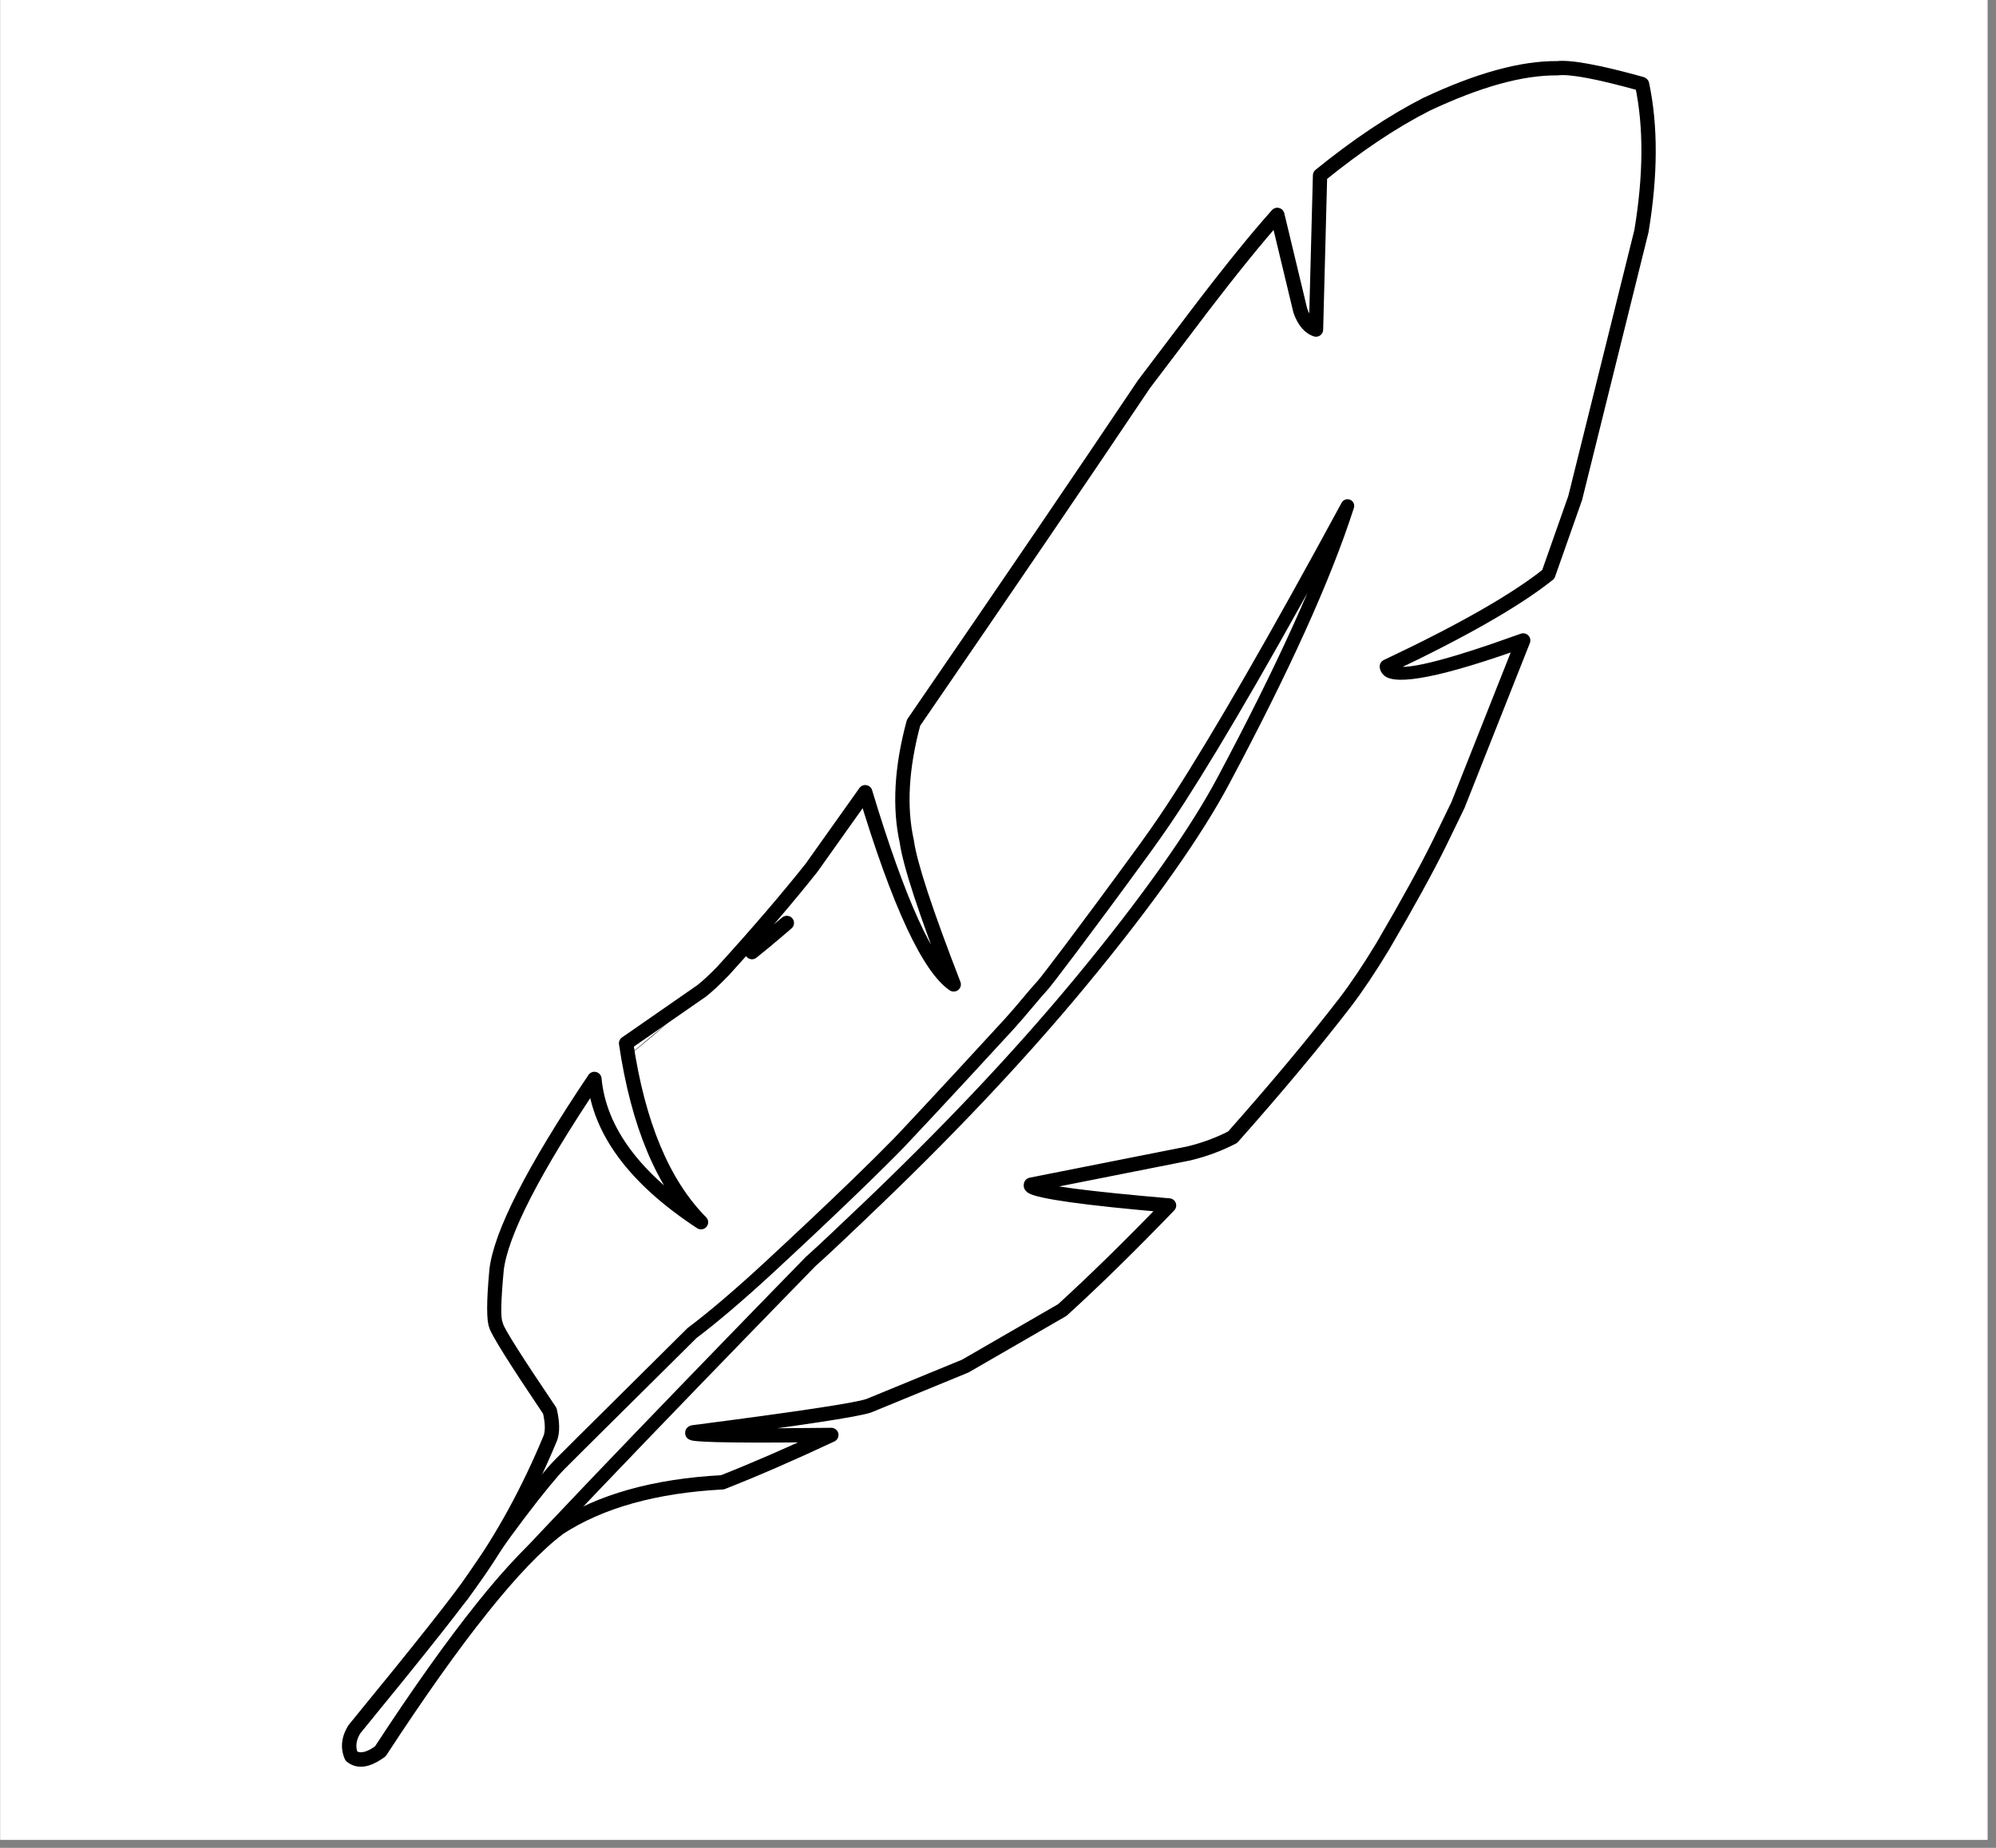
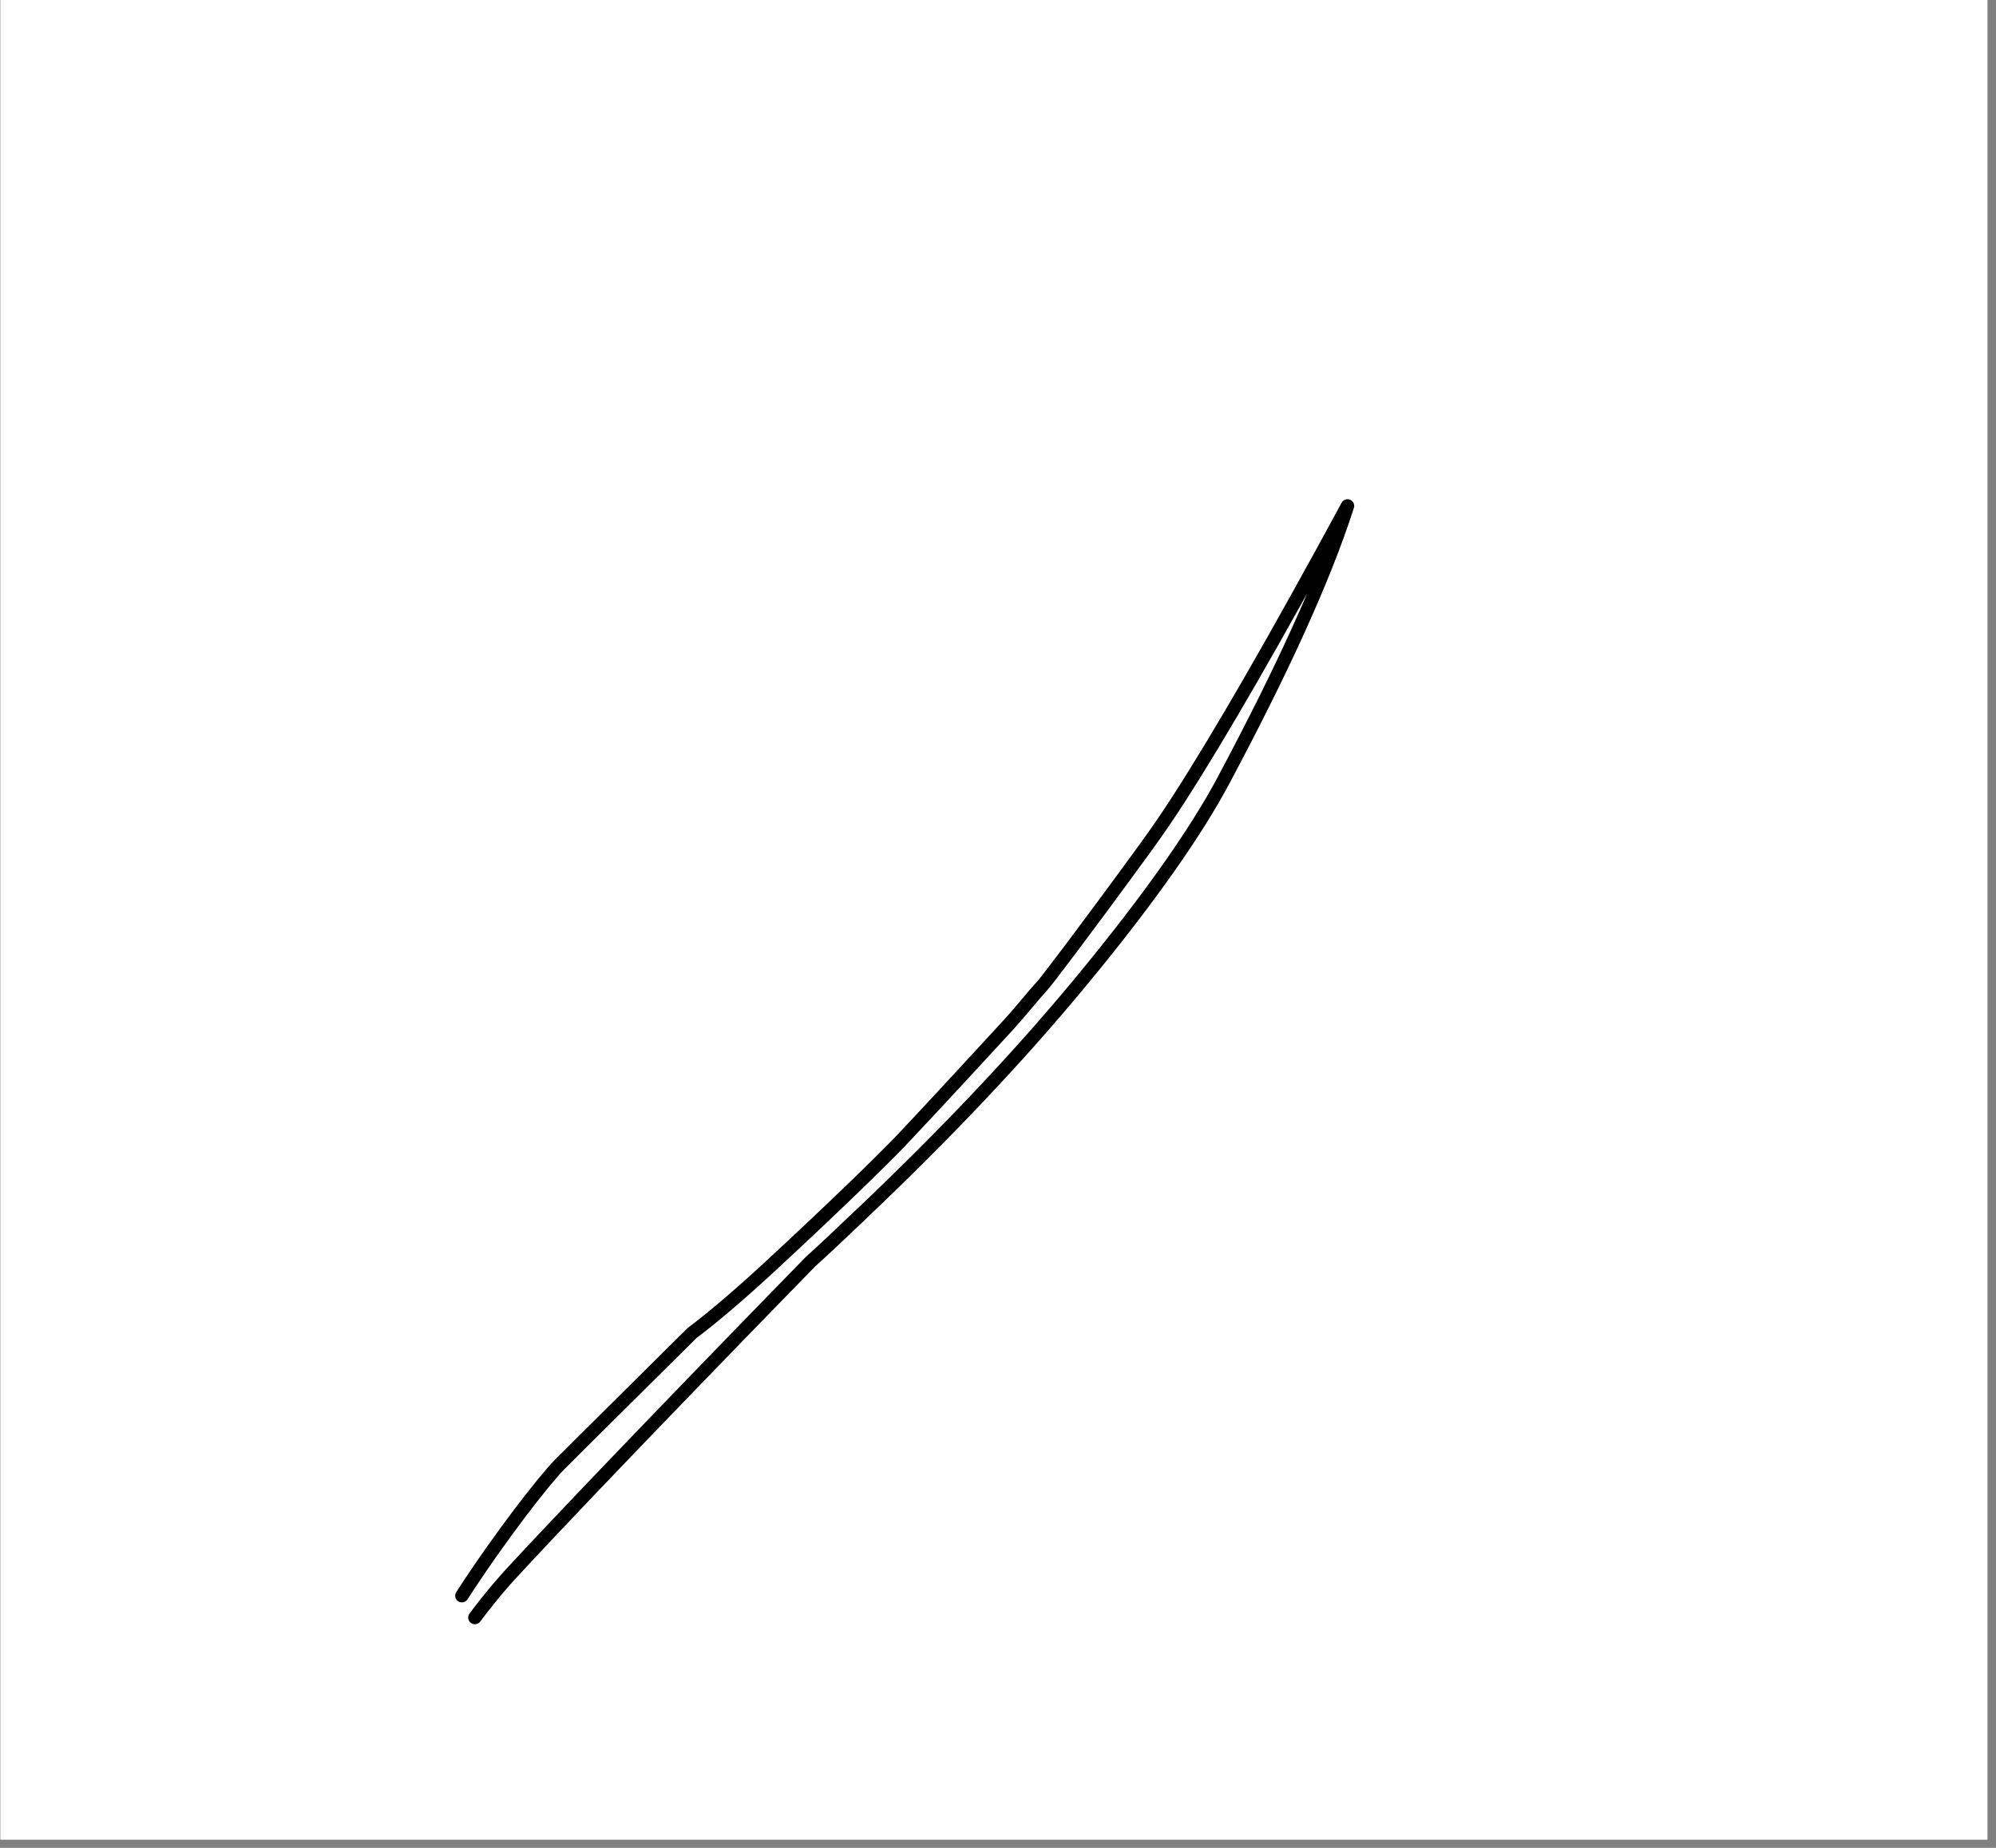
<svg xmlns="http://www.w3.org/2000/svg" version="1.0" preserveAspectRatio="xMidYMid meet" height="150" viewBox="0 0 121.5 112.5" zoomAndPan="magnify" width="162">
  <rect x="0" y="0" width="121.5" height="112.5" fill="#808080" stroke="none" />
  <defs>
    <clipPath id="6e8a883963">
      <path clip-rule="nonzero" d="M 0.02 0 L 120.98 0 L 120.98 112.004 L 0.02 112.004 Z M 0.02 0" />
    </clipPath>
    <clipPath id="76ff6c36f1">
-       <path clip-rule="nonzero" d="M 20.57 3.5 L 101 3.5 L 101 108 L 20.57 108 Z M 20.57 3.5" />
-     </clipPath>
+       </clipPath>
  </defs>
  <g clip-path="url(#6e8a883963)">
    <path fill-rule="nonzero" fill-opacity="1" d="M 0.02 0 L 120.98 0 L 120.98 112.004 L 0.02 112.004 Z M 0.02 0" fill="#ffffff" />
-     <path fill-rule="nonzero" fill-opacity="1" d="M 0.02 0 L 120.98 0 L 120.98 112.004 L 0.02 112.004 Z M 0.02 0" fill="#ffffff" />
  </g>
-   <path fill-rule="nonzero" fill-opacity="1" d="M 40.879 62.07 L 38.262 64.258 L 38.266 64.27 L 38.52 64.07 C 38.855 63.797 39.195 63.516 39.535 63.23 L 39.793 63.016 C 39.961 62.871 40.133 62.723 40.305 62.574 C 40.453 62.445 40.645 62.277 40.879 62.07 Z M 40.879 62.07" fill="#000000" />
  <g clip-path="url(#76ff6c36f1)">
    <path fill-rule="nonzero" fill-opacity="1" d="M 99.688 5.477 L 99.652 5.449 L 99.805 5.527 C 97.242 4.812 95.586 4.5 94.84 4.586 C 94.824 4.59 94.805 4.59 94.789 4.59 C 92.695 4.57 90.102 5.289 87.008 6.75 L 87.023 6.742 C 84.992 7.777 82.859 9.203 80.629 11.016 L 80.789 10.691 L 80.543 20.078 C 80.539 20.215 80.469 20.344 80.355 20.426 C 80.242 20.504 80.094 20.523 79.965 20.477 C 79.418 20.289 79.012 19.816 78.742 19.062 C 78.738 19.051 78.734 19.035 78.73 19.02 L 77.328 13.184 L 78.074 13.375 C 76.859 14.734 75.289 16.672 73.363 19.188 L 73.367 19.188 L 69.977 23.66 L 69.992 23.641 C 66.355 29.062 61.68 35.93 55.969 44.246 L 56.031 44.113 C 55.309 46.785 55.176 49.133 55.629 51.156 L 55.633 51.191 C 55.828 52.551 56.77 55.41 58.461 59.773 C 58.531 59.953 58.477 60.152 58.328 60.273 C 58.176 60.391 57.969 60.398 57.809 60.293 C 56.172 59.188 54.316 55.211 52.25 48.355 L 53.023 48.484 L 49.75 53.09 L 49.738 53.105 C 48.227 55.008 46.434 57.102 44.355 59.387 L 44.344 59.398 C 43.781 59.98 43.32 60.406 42.965 60.68 L 42.949 60.691 L 38.359 63.875 L 38.543 63.453 C 39.258 68.289 40.738 71.84 42.98 74.105 C 43.141 74.262 43.152 74.516 43.008 74.688 C 42.867 74.859 42.617 74.898 42.43 74.773 C 38.289 72.051 36.059 69.035 35.746 65.73 L 36.543 65.93 C 32.859 71.418 30.898 75.238 30.656 77.391 L 30.66 77.383 C 30.492 79.184 30.469 80.219 30.59 80.488 C 30.605 80.523 30.613 80.559 30.621 80.598 C 30.621 80.59 30.617 80.586 30.617 80.582 C 30.715 80.934 31.785 82.621 33.832 85.652 C 33.859 85.699 33.883 85.75 33.895 85.801 C 34.074 86.578 34.082 87.199 33.922 87.672 L 33.91 87.699 C 32.578 90.922 31 93.809 29.188 96.359 L 29.191 96.352 C 28.348 97.59 25.918 100.664 21.895 105.574 L 21.934 105.523 C 21.672 105.953 21.625 106.363 21.789 106.746 L 21.656 106.574 C 21.922 106.785 22.336 106.684 22.898 106.27 L 22.789 106.379 C 27.441 99.258 31.094 94.699 33.742 92.699 L 33.766 92.684 C 36.348 90.992 39.746 90.031 43.957 89.809 L 43.82 89.84 C 45.793 89.062 47.992 88.105 50.418 86.969 L 50.609 87.797 C 45.41 87.859 42.57 87.824 42.09 87.691 C 41.836 87.621 41.711 87.473 41.707 87.242 C 41.707 87.031 41.809 86.887 42.023 86.797 C 42.059 86.785 42.094 86.773 42.133 86.77 C 48.508 85.945 52.043 85.414 52.734 85.172 L 52.711 85.184 L 58.613 82.758 L 58.559 82.781 L 64.445 79.379 L 64.371 79.434 C 66.328 77.648 68.488 75.535 70.848 73.086 L 71.125 73.824 C 65.992 73.383 63.148 72.984 62.594 72.629 C 62.391 72.496 62.297 72.328 62.316 72.117 C 62.32 72.047 62.344 71.977 62.379 71.91 C 62.441 71.801 62.551 71.727 62.676 71.699 L 72.254 69.801 L 72.238 69.805 C 73.148 69.59 74.012 69.27 74.828 68.852 L 74.703 68.949 C 77.379 65.93 79.66 63.199 81.543 60.754 C 82.234 59.852 82.992 58.719 83.82 57.352 L 83.816 57.355 C 85.32 54.785 86.461 52.703 87.246 51.109 L 88.34 48.855 L 88.328 48.887 L 92.312 38.832 L 92.867 39.402 C 87.859 41.203 84.988 41.777 84.254 41.125 C 84.148 41.031 84.07 40.922 84.023 40.793 C 84.008 40.746 83.996 40.699 83.988 40.652 C 83.957 40.457 84.055 40.27 84.23 40.184 C 88.789 38.031 92.035 36.176 93.977 34.625 L 93.836 34.82 L 95.473 30.172 L 95.461 30.211 L 99.496 13.965 L 99.488 13.996 C 100.043 10.652 100.059 7.727 99.531 5.227 L 99.688 5.477 M 100.227 4.793 C 100.309 4.855 100.363 4.945 100.383 5.047 C 100.934 7.656 100.922 10.688 100.348 14.141 L 100.34 14.172 L 96.309 30.422 C 96.305 30.434 96.301 30.445 96.297 30.461 L 94.66 35.109 C 94.633 35.184 94.586 35.254 94.52 35.305 C 92.527 36.898 89.223 38.789 84.605 40.973 L 84.848 40.504 C 84.848 40.504 84.848 40.5 84.848 40.496 C 84.844 40.488 84.836 40.48 84.832 40.473 C 85.309 40.895 87.891 40.266 92.57 38.582 C 92.73 38.523 92.914 38.566 93.031 38.688 C 93.152 38.812 93.188 38.992 93.125 39.152 L 89.141 49.207 L 89.125 49.238 L 88.031 51.492 C 87.238 53.105 86.082 55.207 84.57 57.793 L 84.566 57.801 C 83.723 59.195 82.945 60.355 82.234 61.285 C 80.34 63.746 78.047 66.492 75.355 69.527 C 75.32 69.566 75.277 69.602 75.227 69.625 C 74.348 70.078 73.418 70.422 72.438 70.652 L 72.422 70.656 L 62.844 72.555 L 63.137 72.344 C 63.164 72.297 63.18 72.246 63.184 72.195 C 63.195 72.055 63.156 71.953 63.066 71.895 C 63.5 72.172 66.211 72.527 71.199 72.957 C 71.367 72.969 71.512 73.078 71.57 73.234 C 71.629 73.395 71.594 73.57 71.477 73.691 C 69.105 76.152 66.934 78.281 64.957 80.078 C 64.934 80.098 64.91 80.117 64.883 80.133 L 58.996 83.535 C 58.98 83.547 58.961 83.555 58.945 83.562 L 53.043 85.988 L 53.02 85.996 C 52.273 86.258 48.68 86.801 42.242 87.633 L 42.352 87.605 C 42.508 87.543 42.582 87.418 42.582 87.23 C 42.578 87.023 42.492 86.898 42.32 86.852 C 42.723 86.961 45.48 86.988 50.598 86.926 C 50.805 86.926 50.984 87.066 51.031 87.266 C 51.074 87.465 50.977 87.672 50.789 87.758 C 48.348 88.902 46.129 89.867 44.141 90.648 C 44.098 90.668 44.051 90.676 44.004 90.68 C 39.949 90.895 36.695 91.805 34.242 93.41 L 34.27 93.395 C 31.699 95.332 28.117 99.82 23.523 106.855 C 23.492 106.898 23.457 106.938 23.414 106.969 C 22.496 107.648 21.727 107.742 21.113 107.258 C 21.059 107.211 21.012 107.152 20.984 107.086 C 20.707 106.43 20.773 105.762 21.184 105.074 C 21.195 105.055 21.207 105.039 21.219 105.023 C 25.227 100.133 27.641 97.082 28.469 95.863 L 28.477 95.855 C 30.25 93.355 31.797 90.527 33.105 87.367 L 33.094 87.395 C 33.203 87.078 33.184 86.609 33.043 85.996 L 33.105 86.141 C 31.012 83.031 29.898 81.258 29.777 80.816 C 29.77 80.785 29.762 80.758 29.758 80.73 L 29.789 80.84 C 29.609 80.434 29.609 79.254 29.789 77.305 L 29.789 77.297 C 30.047 75 32.055 71.051 35.82 65.445 C 35.922 65.293 36.109 65.219 36.289 65.266 C 36.469 65.312 36.598 65.465 36.617 65.648 C 36.902 68.676 39 71.477 42.91 74.047 L 42.363 74.719 C 39.984 72.316 38.422 68.605 37.68 63.582 C 37.656 63.418 37.727 63.254 37.863 63.16 L 42.449 59.977 L 42.434 59.988 C 42.754 59.742 43.184 59.344 43.719 58.793 L 43.707 58.801 C 45.773 56.531 47.555 54.453 49.055 52.566 L 49.039 52.586 L 52.312 47.98 C 52.41 47.844 52.574 47.773 52.738 47.801 C 52.902 47.828 53.039 47.945 53.086 48.105 C 55.094 54.762 56.832 58.582 58.297 59.57 L 57.648 60.09 C 55.934 55.664 54.973 52.738 54.77 51.316 L 54.777 51.348 C 54.293 49.184 54.43 46.695 55.188 43.887 C 55.199 43.84 55.223 43.797 55.25 43.754 C 60.961 35.441 65.633 28.574 69.266 23.156 L 69.281 23.137 L 72.672 18.66 C 74.605 16.125 76.191 14.172 77.426 12.793 C 77.535 12.672 77.699 12.621 77.855 12.66 C 78.016 12.699 78.137 12.824 78.176 12.98 L 79.578 18.816 L 79.566 18.773 C 79.742 19.262 79.969 19.559 80.25 19.656 L 79.672 20.055 L 79.918 10.668 C 79.918 10.539 79.98 10.422 80.078 10.34 C 82.359 8.488 84.539 7.031 86.625 5.965 L 86.637 5.961 C 89.852 4.445 92.57 3.699 94.797 3.719 L 94.742 3.723 C 95.602 3.621 97.367 3.945 100.039 4.688 C 100.094 4.703 100.145 4.727 100.188 4.762 Z M 48.191 55.867 L 48.191 55.871 C 48.352 56.016 48.379 56.258 48.254 56.438 C 48.133 56.617 47.895 56.676 47.699 56.578 L 48.289 56 C 48.375 56.176 48.332 56.391 48.184 56.52 L 48.082 56.605 L 48.082 56.609 L 47.879 56.785 L 47.875 56.785 L 47.566 57.051 C 47.391 57.199 47.211 57.352 47.02 57.508 L 47.016 57.512 L 47.016 57.516 L 47.02 57.512 C 46.77 57.723 46.445 57.984 46.047 58.305 C 45.863 58.457 45.59 58.426 45.438 58.242 C 45.285 58.059 45.309 57.785 45.492 57.633 L 47.613 55.855 C 47.801 55.703 48.074 55.727 48.23 55.91 C 48.383 56.094 48.359 56.367 48.176 56.523 L 46.055 58.301 L 45.5 57.629 C 45.891 57.312 46.211 57.051 46.461 56.844 L 46.465 56.84 L 46.461 56.844 C 46.648 56.688 46.828 56.535 47 56.387 L 47.309 56.125 L 47.305 56.125 L 47.508 55.949 L 47.609 55.863 L 47.504 56.379 C 47.422 56.211 47.457 56.012 47.59 55.879 C 47.723 55.75 47.926 55.719 48.09 55.801 L 48.094 55.801 L 47.602 56.512 C 47.422 56.348 47.41 56.07 47.574 55.895 C 47.738 55.719 48.012 55.707 48.191 55.867 Z M 48.191 55.867" fill="#000000" />
  </g>
  <path fill-rule="nonzero" fill-opacity="1" d="M 28.578 98.238 C 29.672 96.77 30.641 95.715 30.648 95.707 L 30.945 95.984 L 30.645 95.707 C 35.961 89.926 48.855 76.723 49.039 76.535 L 49.039 76.531 L 49.059 76.516 C 49.914 75.75 50.969 74.742 52.254 73.52 L 52.258 73.52 C 57.105 68.906 61.547 64.266 65.48 59.508 C 69.691 54.418 72.508 50.34 74.094 47.367 C 77.695 40.613 80.23 35.062 81.641 30.676 L 82.383 30.992 C 77.984 39.121 74.547 45.059 72.121 48.828 C 71.574 49.676 70.895 50.691 70.051 51.852 C 66.145 57.215 64.016 59.984 63.797 60.227 C 63.477 60.578 63.164 60.949 62.84 61.336 C 62.504 61.734 62.152 62.152 61.777 62.566 C 61.758 62.586 61.742 62.602 61.727 62.625 C 57.414 67.324 55.148 69.715 55.008 69.863 C 53.926 70.977 51.344 73.523 47.16 77.395 C 45.164 79.242 43.555 80.59 42.375 81.477 L 42.418 81.441 C 35.293 88.496 34.344 89.457 34.348 89.453 C 33.477 90.332 30.785 93.766 28.457 97.371 C 28.336 97.559 28.086 97.613 27.895 97.492 C 27.707 97.371 27.652 97.121 27.773 96.93 C 30.113 93.309 32.84 89.82 33.77 88.883 C 33.77 88.883 34.723 87.918 41.844 80.863 C 41.859 80.852 41.871 80.84 41.887 80.828 C 43.039 79.961 44.625 78.637 46.605 76.801 C 50.785 72.934 53.355 70.398 54.422 69.301 C 54.559 69.16 56.812 66.777 61.125 62.074 C 61.145 62.055 61.156 62.039 61.176 62.02 C 61.539 61.621 61.879 61.215 62.219 60.812 C 62.539 60.43 62.863 60.047 63.195 59.68 C 63.379 59.48 65.469 56.762 69.395 51.375 C 70.227 50.23 70.895 49.23 71.434 48.391 C 73.848 44.645 77.27 38.73 81.668 30.605 C 81.77 30.422 81.992 30.344 82.188 30.426 C 82.379 30.508 82.477 30.723 82.414 30.922 C 80.984 35.379 78.422 40.977 74.812 47.746 C 73.191 50.789 70.336 54.914 66.109 60.023 C 62.148 64.812 57.684 69.477 52.816 74.105 L 52.816 74.109 C 51.535 75.328 50.469 76.344 49.602 77.117 L 49.621 77.102 C 49.434 77.293 36.551 90.484 31.246 96.258 L 30.945 95.984 L 31.246 96.258 C 31.25 96.254 30.305 97.285 29.234 98.723 C 29.098 98.902 28.844 98.941 28.664 98.805 C 28.484 98.672 28.445 98.418 28.578 98.238 Z M 28.578 98.238" fill="#000000" />
</svg>